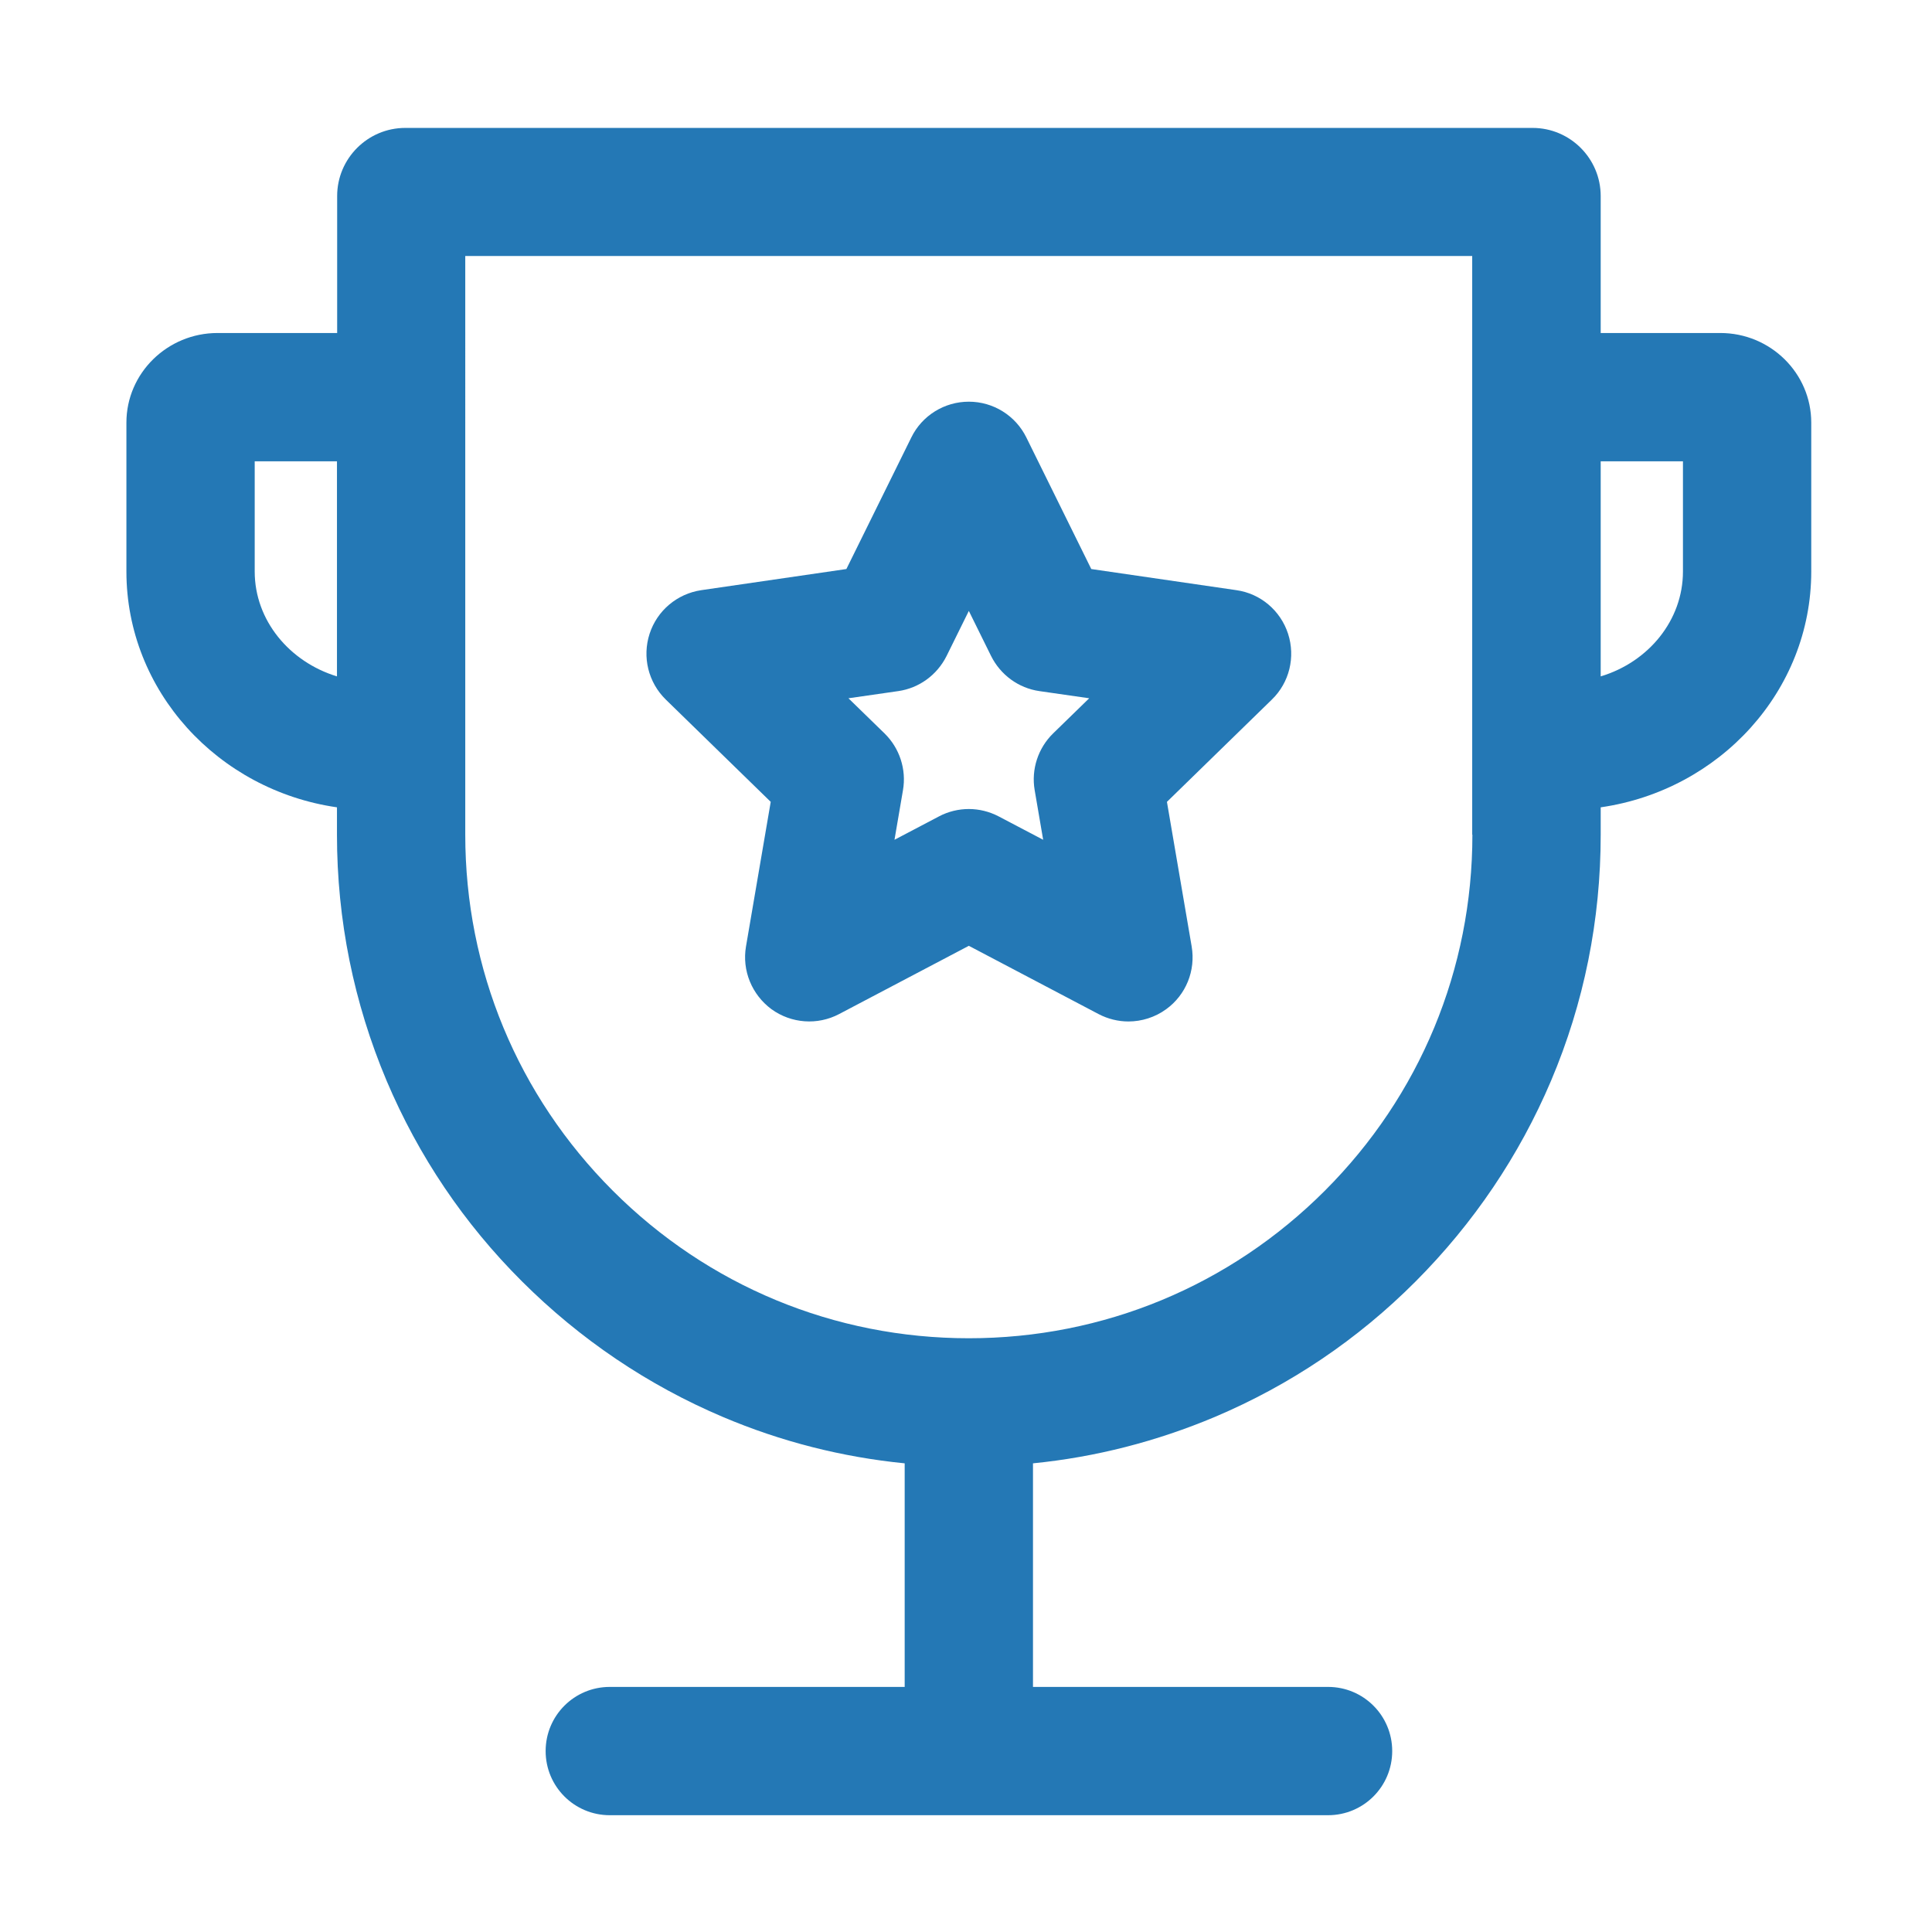
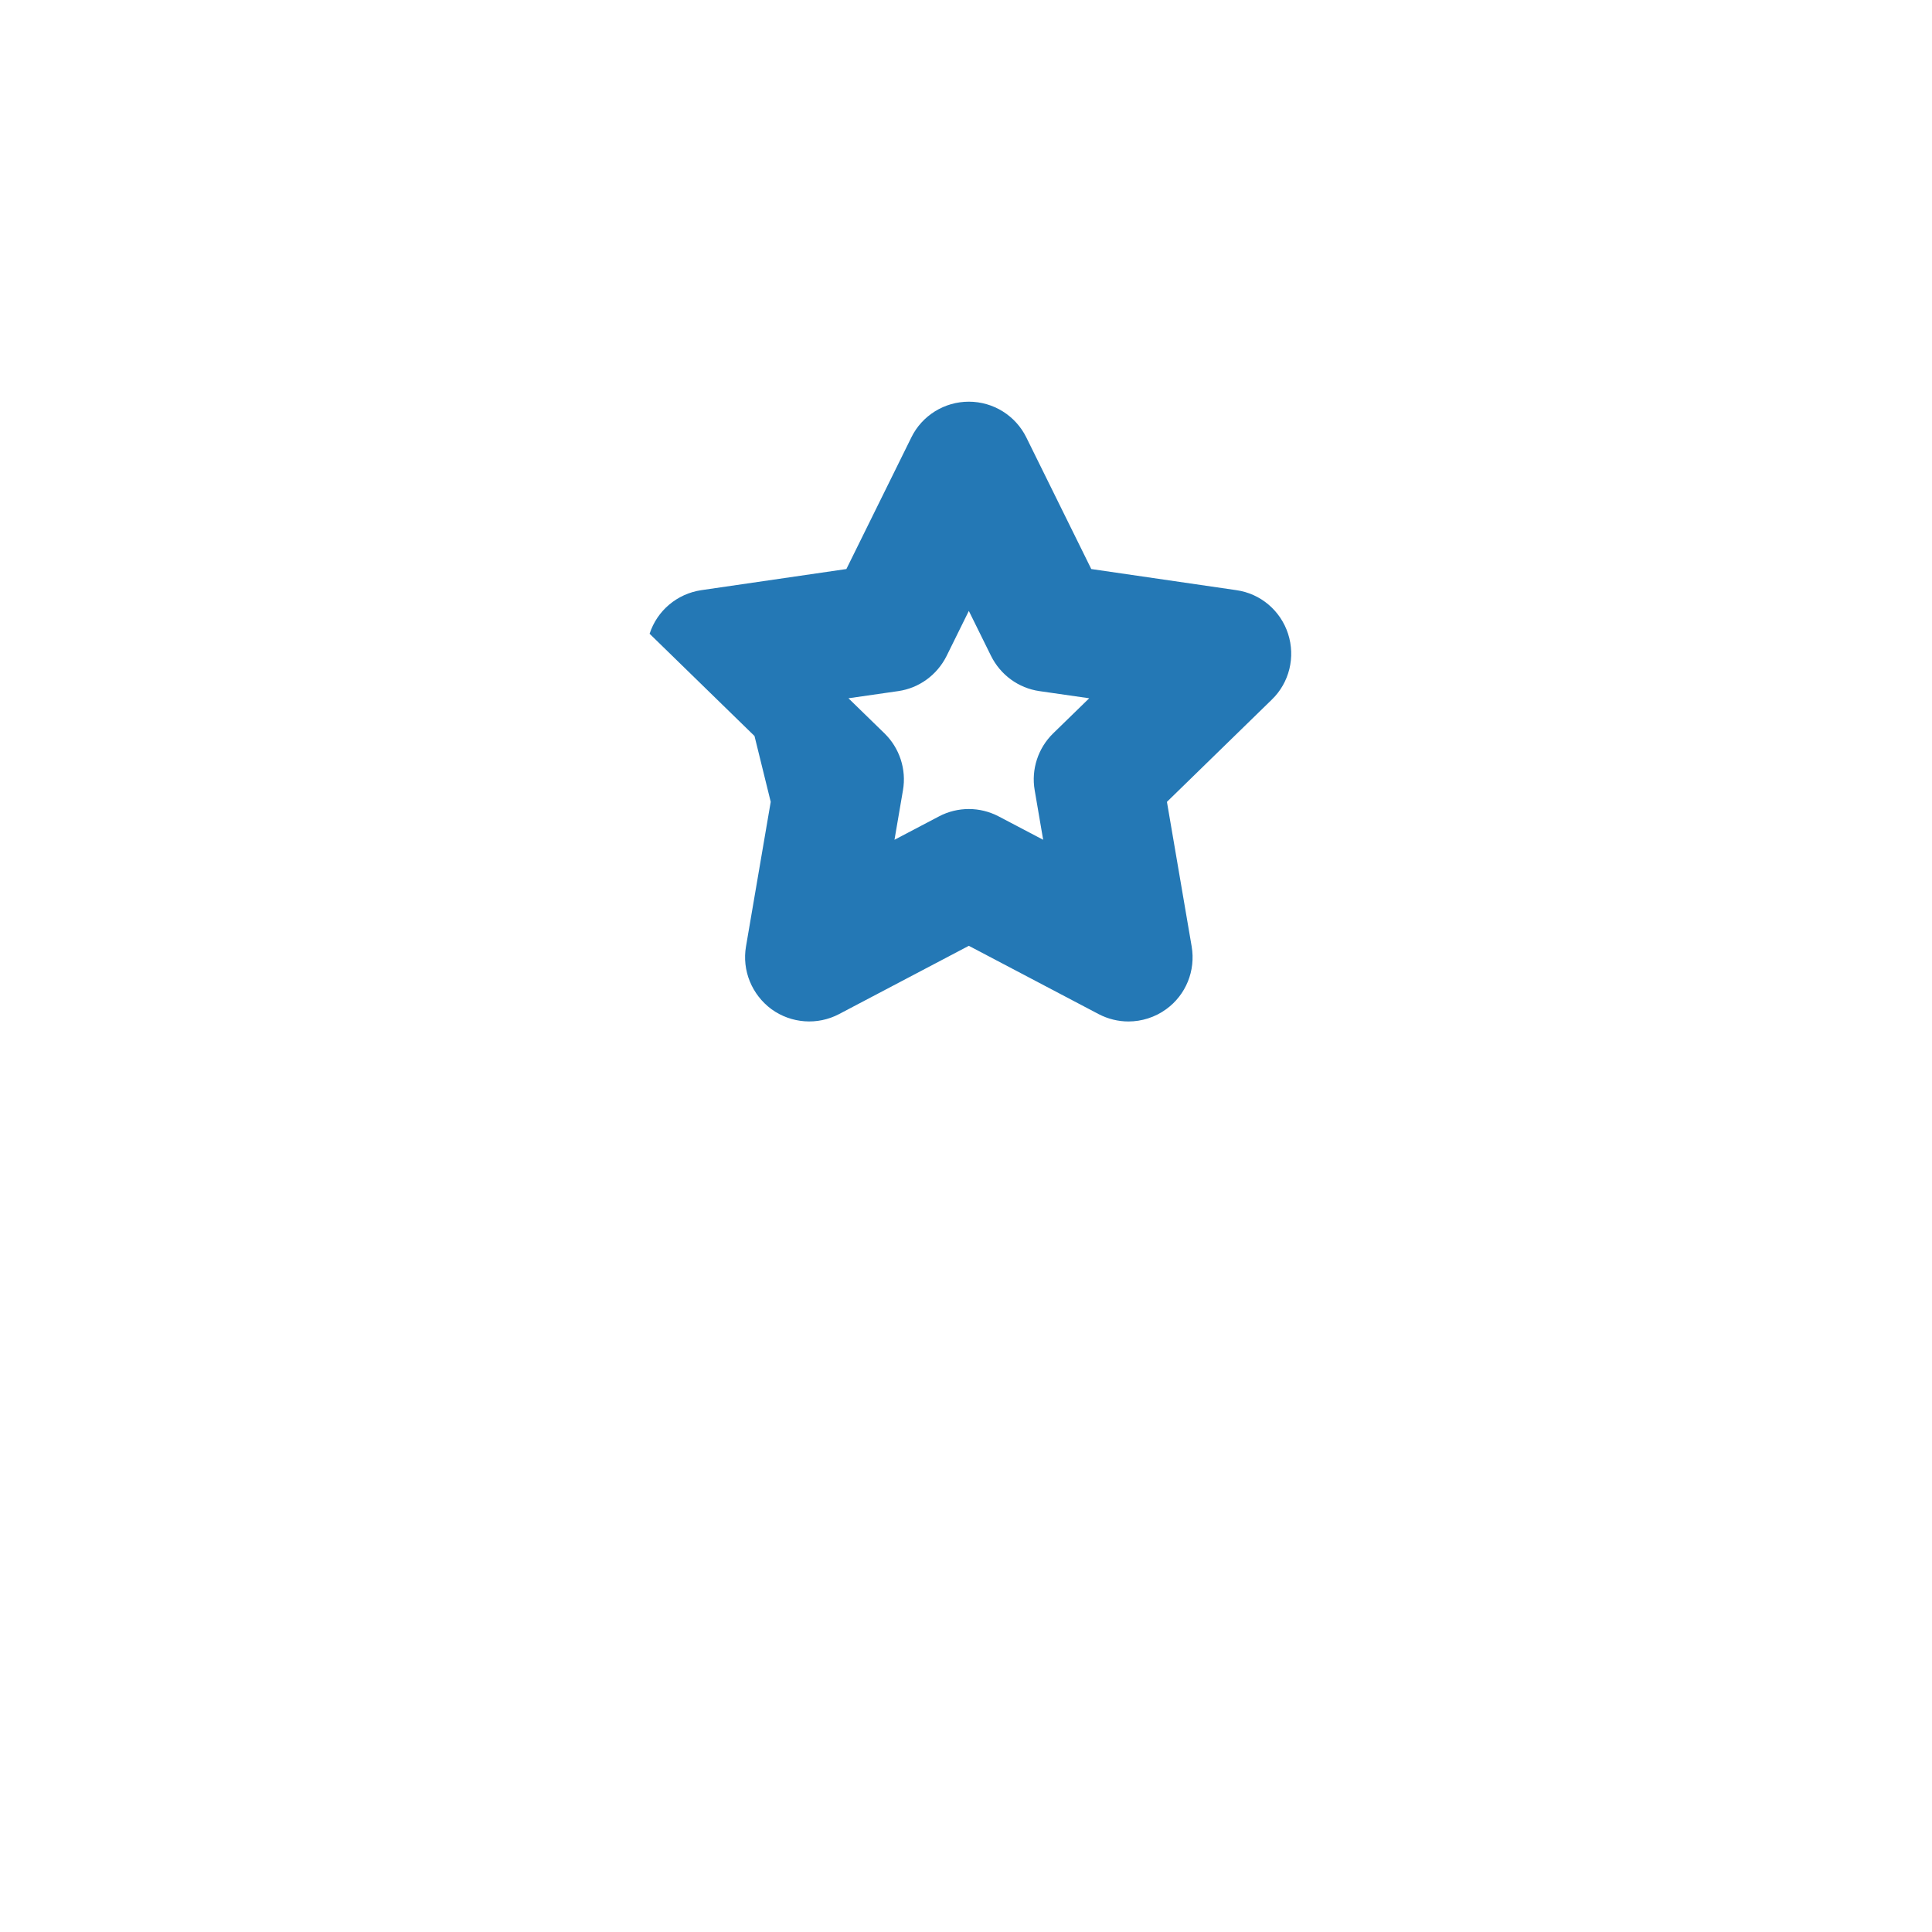
<svg xmlns="http://www.w3.org/2000/svg" t="1710469095282" class="icon" viewBox="0 0 1024 1024" version="1.1" p-id="33554" width="200" height="200">
-   <path d="M911.8 176.5h-63.4v-72.6c0-19.9-16.2-36.1-36.1-36.1H214.8c-19.9 0-36.1 16.2-36.1 36.1v72.6h-63.4C88.7 176.5 67 197.8 67 224v78.9c0 63.3 48.5 115.9 111.6 125v14.5c0 45.2 8.9 89.1 26.3 130.4 16.9 39.9 41 75.7 71.8 106.4s66.6 54.9 106.4 71.8c30.9 13.1 63.2 21.3 96.4 24.6v118.5H323.2c-18.8 0-34 15.2-34 34s15.2 34 34 34h380.7c18.8 0 34-15.2 34-34s-15.2-34-34-34H547.5V775.9v-0.3c33.2-3.3 65.5-11.6 96.4-24.6 39.9-16.9 75.7-41 106.4-71.8s54.9-66.6 71.8-106.4c17.5-41.3 26.3-85.2 26.3-130.4v-14.5c63.1-9.1 111.6-61.7 111.6-125V224c0-26.2-21.6-47.5-48.2-47.5zM135 302.9v-58.4h43.6v114c-25.2-7.7-43.6-29.7-43.6-55.6z m645.4 139.5c0 71.3-27.8 138.3-78.2 188.7s-117.4 78.2-188.7 78.2c-71.3 0-138.3-27.8-188.7-78.2-50.4-50.4-78.2-117.4-78.2-188.7V135.7h533.7v306.7zM892 302.9c0 25.9-18.3 48-43.6 55.6v-114H892v58.4z" fill="#2478b5" p-id="33555" />
-   <path d="M408.5 425l-13.1 76.6c-2.2 12.8 3.1 25.6 13.5 33.3 10.5 7.6 24.4 8.6 35.8 2.6l68.8-36.2 68.8 36.2c5 2.6 10.4 3.9 15.8 3.9 7 0 14.1-2.2 20-6.5 10.5-7.6 15.7-20.5 13.5-33.3L618.5 425l55.6-54.2c9.3-9 12.6-22.5 8.6-34.9-4-12.3-14.6-21.3-27.4-23.1l-76.9-11.2-34.4-69.7c-5.7-11.6-17.5-19-30.5-19-12.9 0-24.8 7.3-30.5 19l-34.4 69.7-76.9 11.2c-12.8 1.9-23.4 10.8-27.4 23.1s-0.7 25.8 8.6 34.9l55.6 54.2z m67.6-58.7c11.1-1.6 20.6-8.6 25.6-18.6l11.8-23.9 11.8 23.9c5 10 14.5 17 25.6 18.6l26.4 3.8-19.1 18.6c-8 7.8-11.7 19.1-9.8 30.1l4.5 26.3-23.6-12.4c-5-2.6-10.4-3.9-15.8-3.9s-10.9 1.3-15.8 3.9l-23.6 12.4 4.5-26.3c1.9-11-1.8-22.3-9.8-30.1l-19.1-18.6 26.4-3.8z" fill="#2478b5" p-id="33556" />
+   <path d="M408.5 425l-13.1 76.6c-2.2 12.8 3.1 25.6 13.5 33.3 10.5 7.6 24.4 8.6 35.8 2.6l68.8-36.2 68.8 36.2c5 2.6 10.4 3.9 15.8 3.9 7 0 14.1-2.2 20-6.5 10.5-7.6 15.7-20.5 13.5-33.3L618.5 425l55.6-54.2c9.3-9 12.6-22.5 8.6-34.9-4-12.3-14.6-21.3-27.4-23.1l-76.9-11.2-34.4-69.7c-5.7-11.6-17.5-19-30.5-19-12.9 0-24.8 7.3-30.5 19l-34.4 69.7-76.9 11.2c-12.8 1.9-23.4 10.8-27.4 23.1l55.6 54.2z m67.6-58.7c11.1-1.6 20.6-8.6 25.6-18.6l11.8-23.9 11.8 23.9c5 10 14.5 17 25.6 18.6l26.4 3.8-19.1 18.6c-8 7.8-11.7 19.1-9.8 30.1l4.5 26.3-23.6-12.4c-5-2.6-10.4-3.9-15.8-3.9s-10.9 1.3-15.8 3.9l-23.6 12.4 4.5-26.3c1.9-11-1.8-22.3-9.8-30.1l-19.1-18.6 26.4-3.8z" fill="#2478b5" p-id="33556" />
</svg>